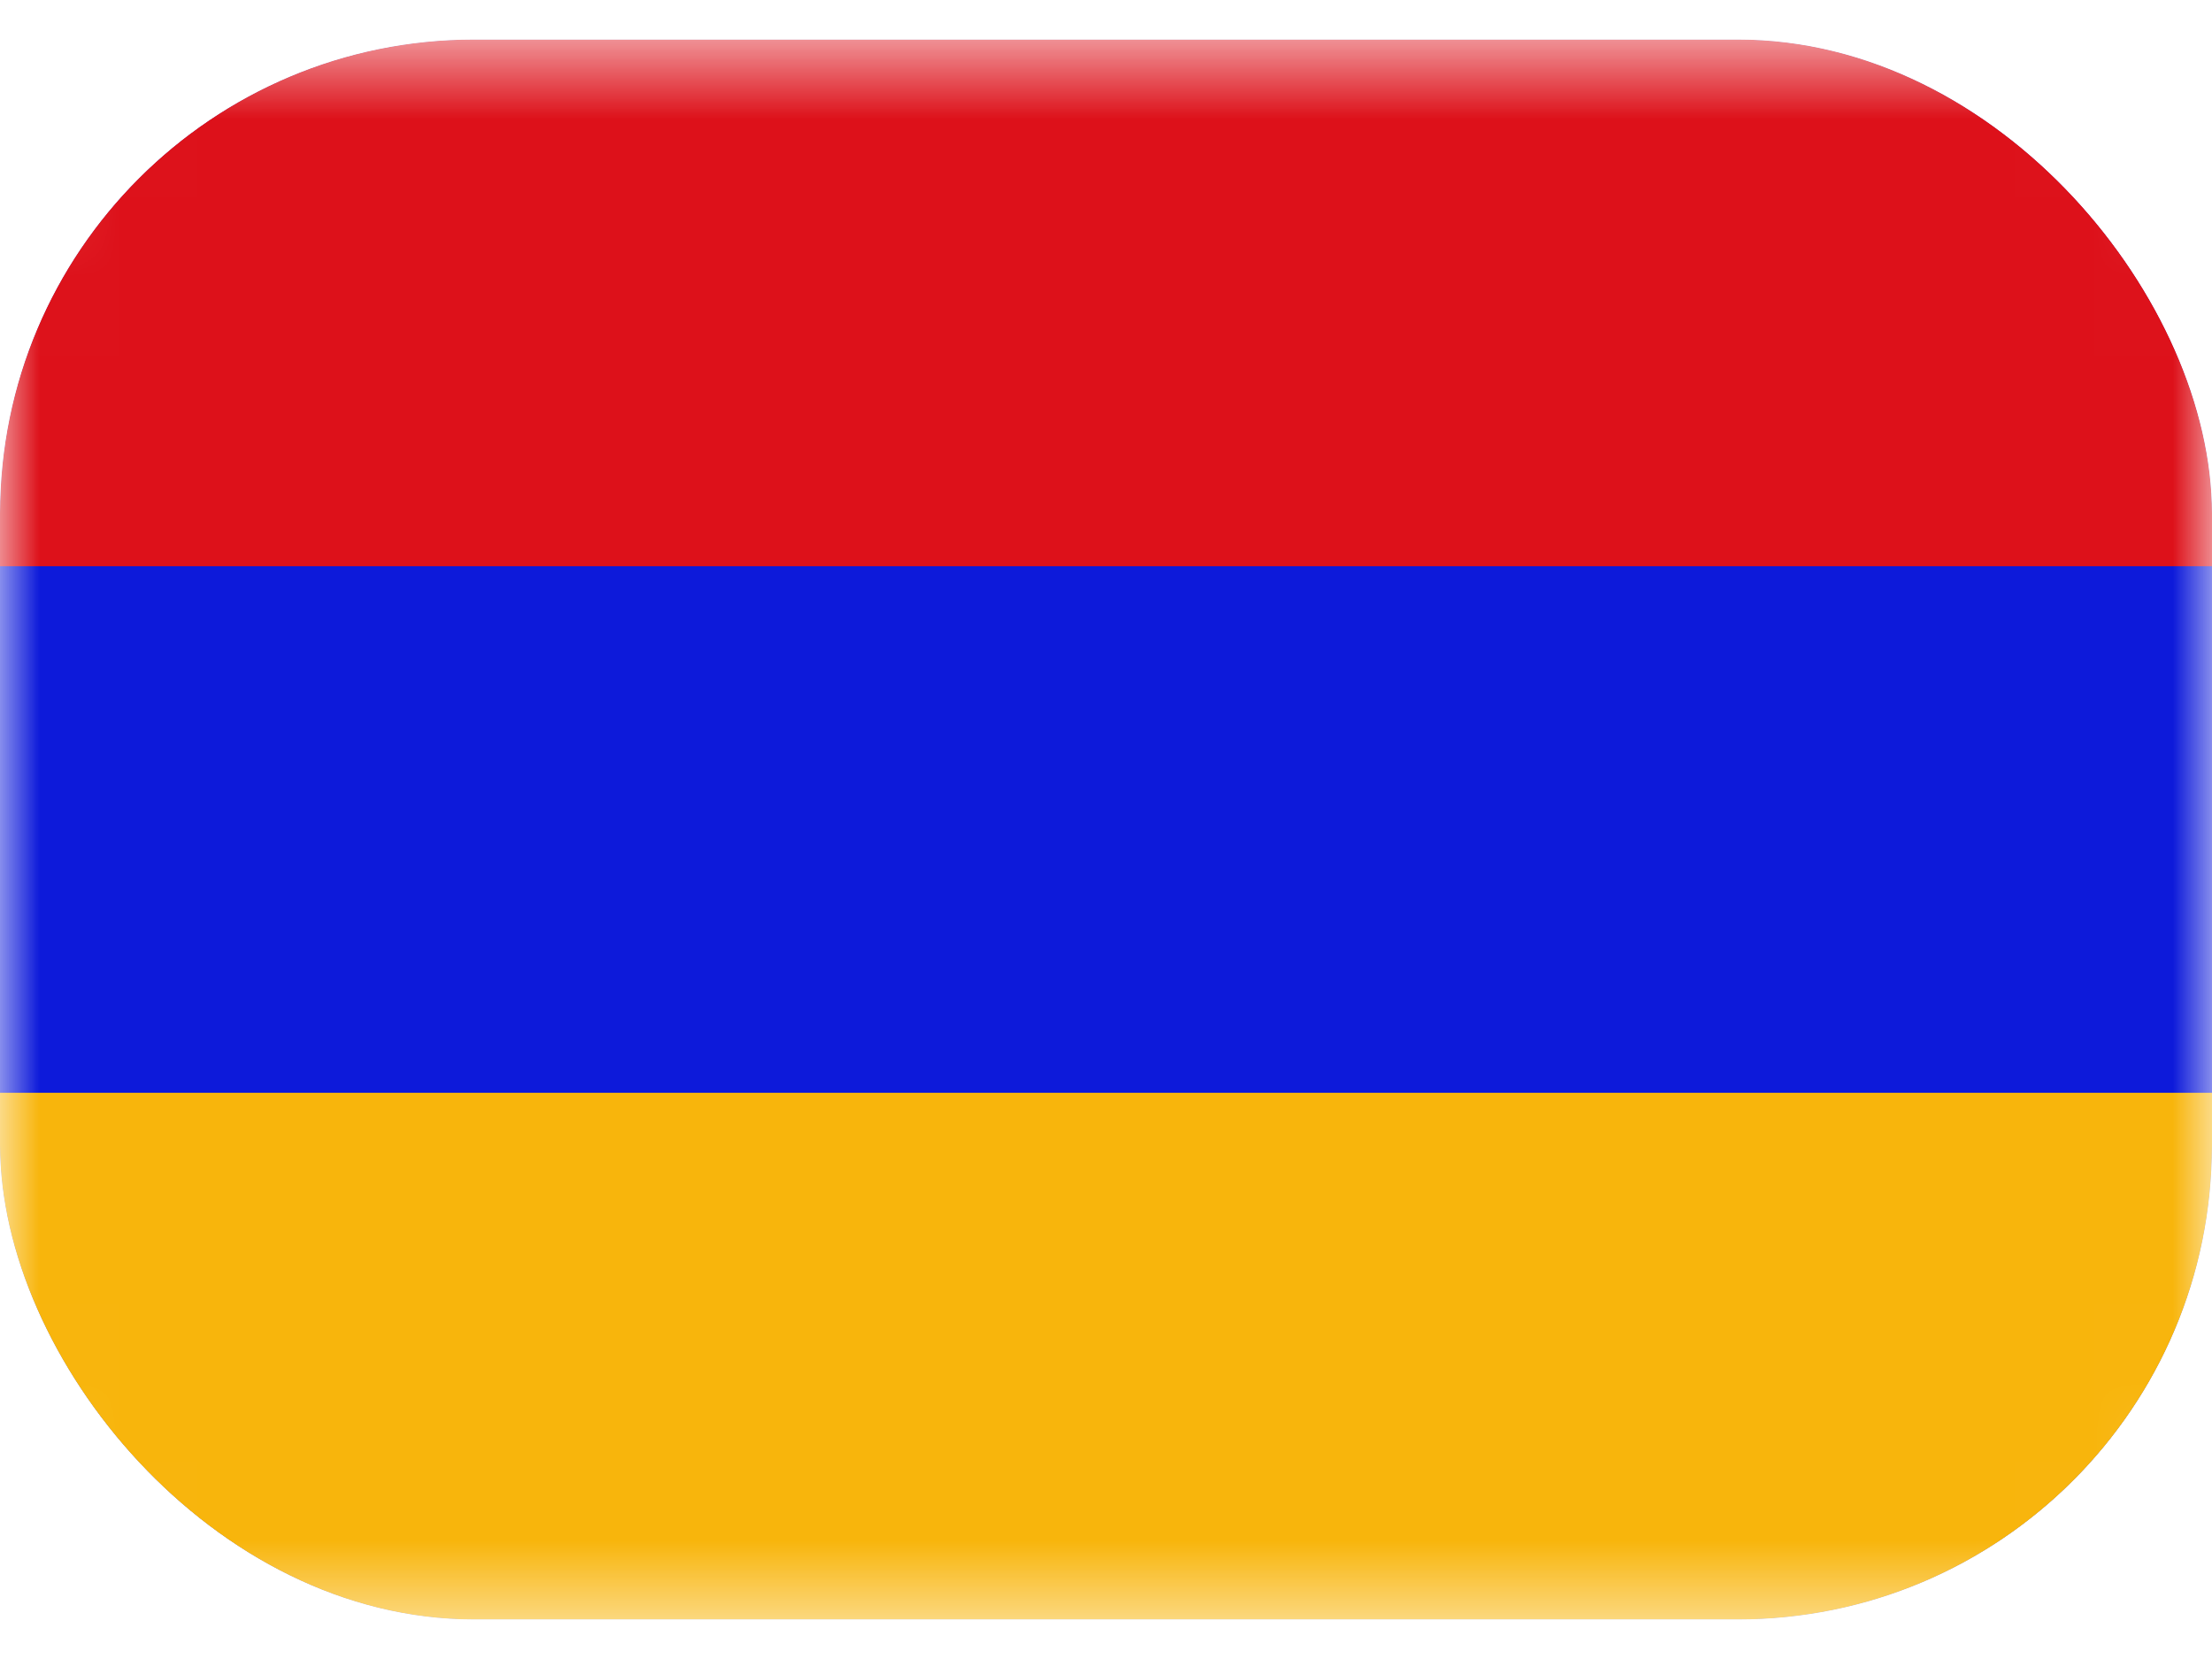
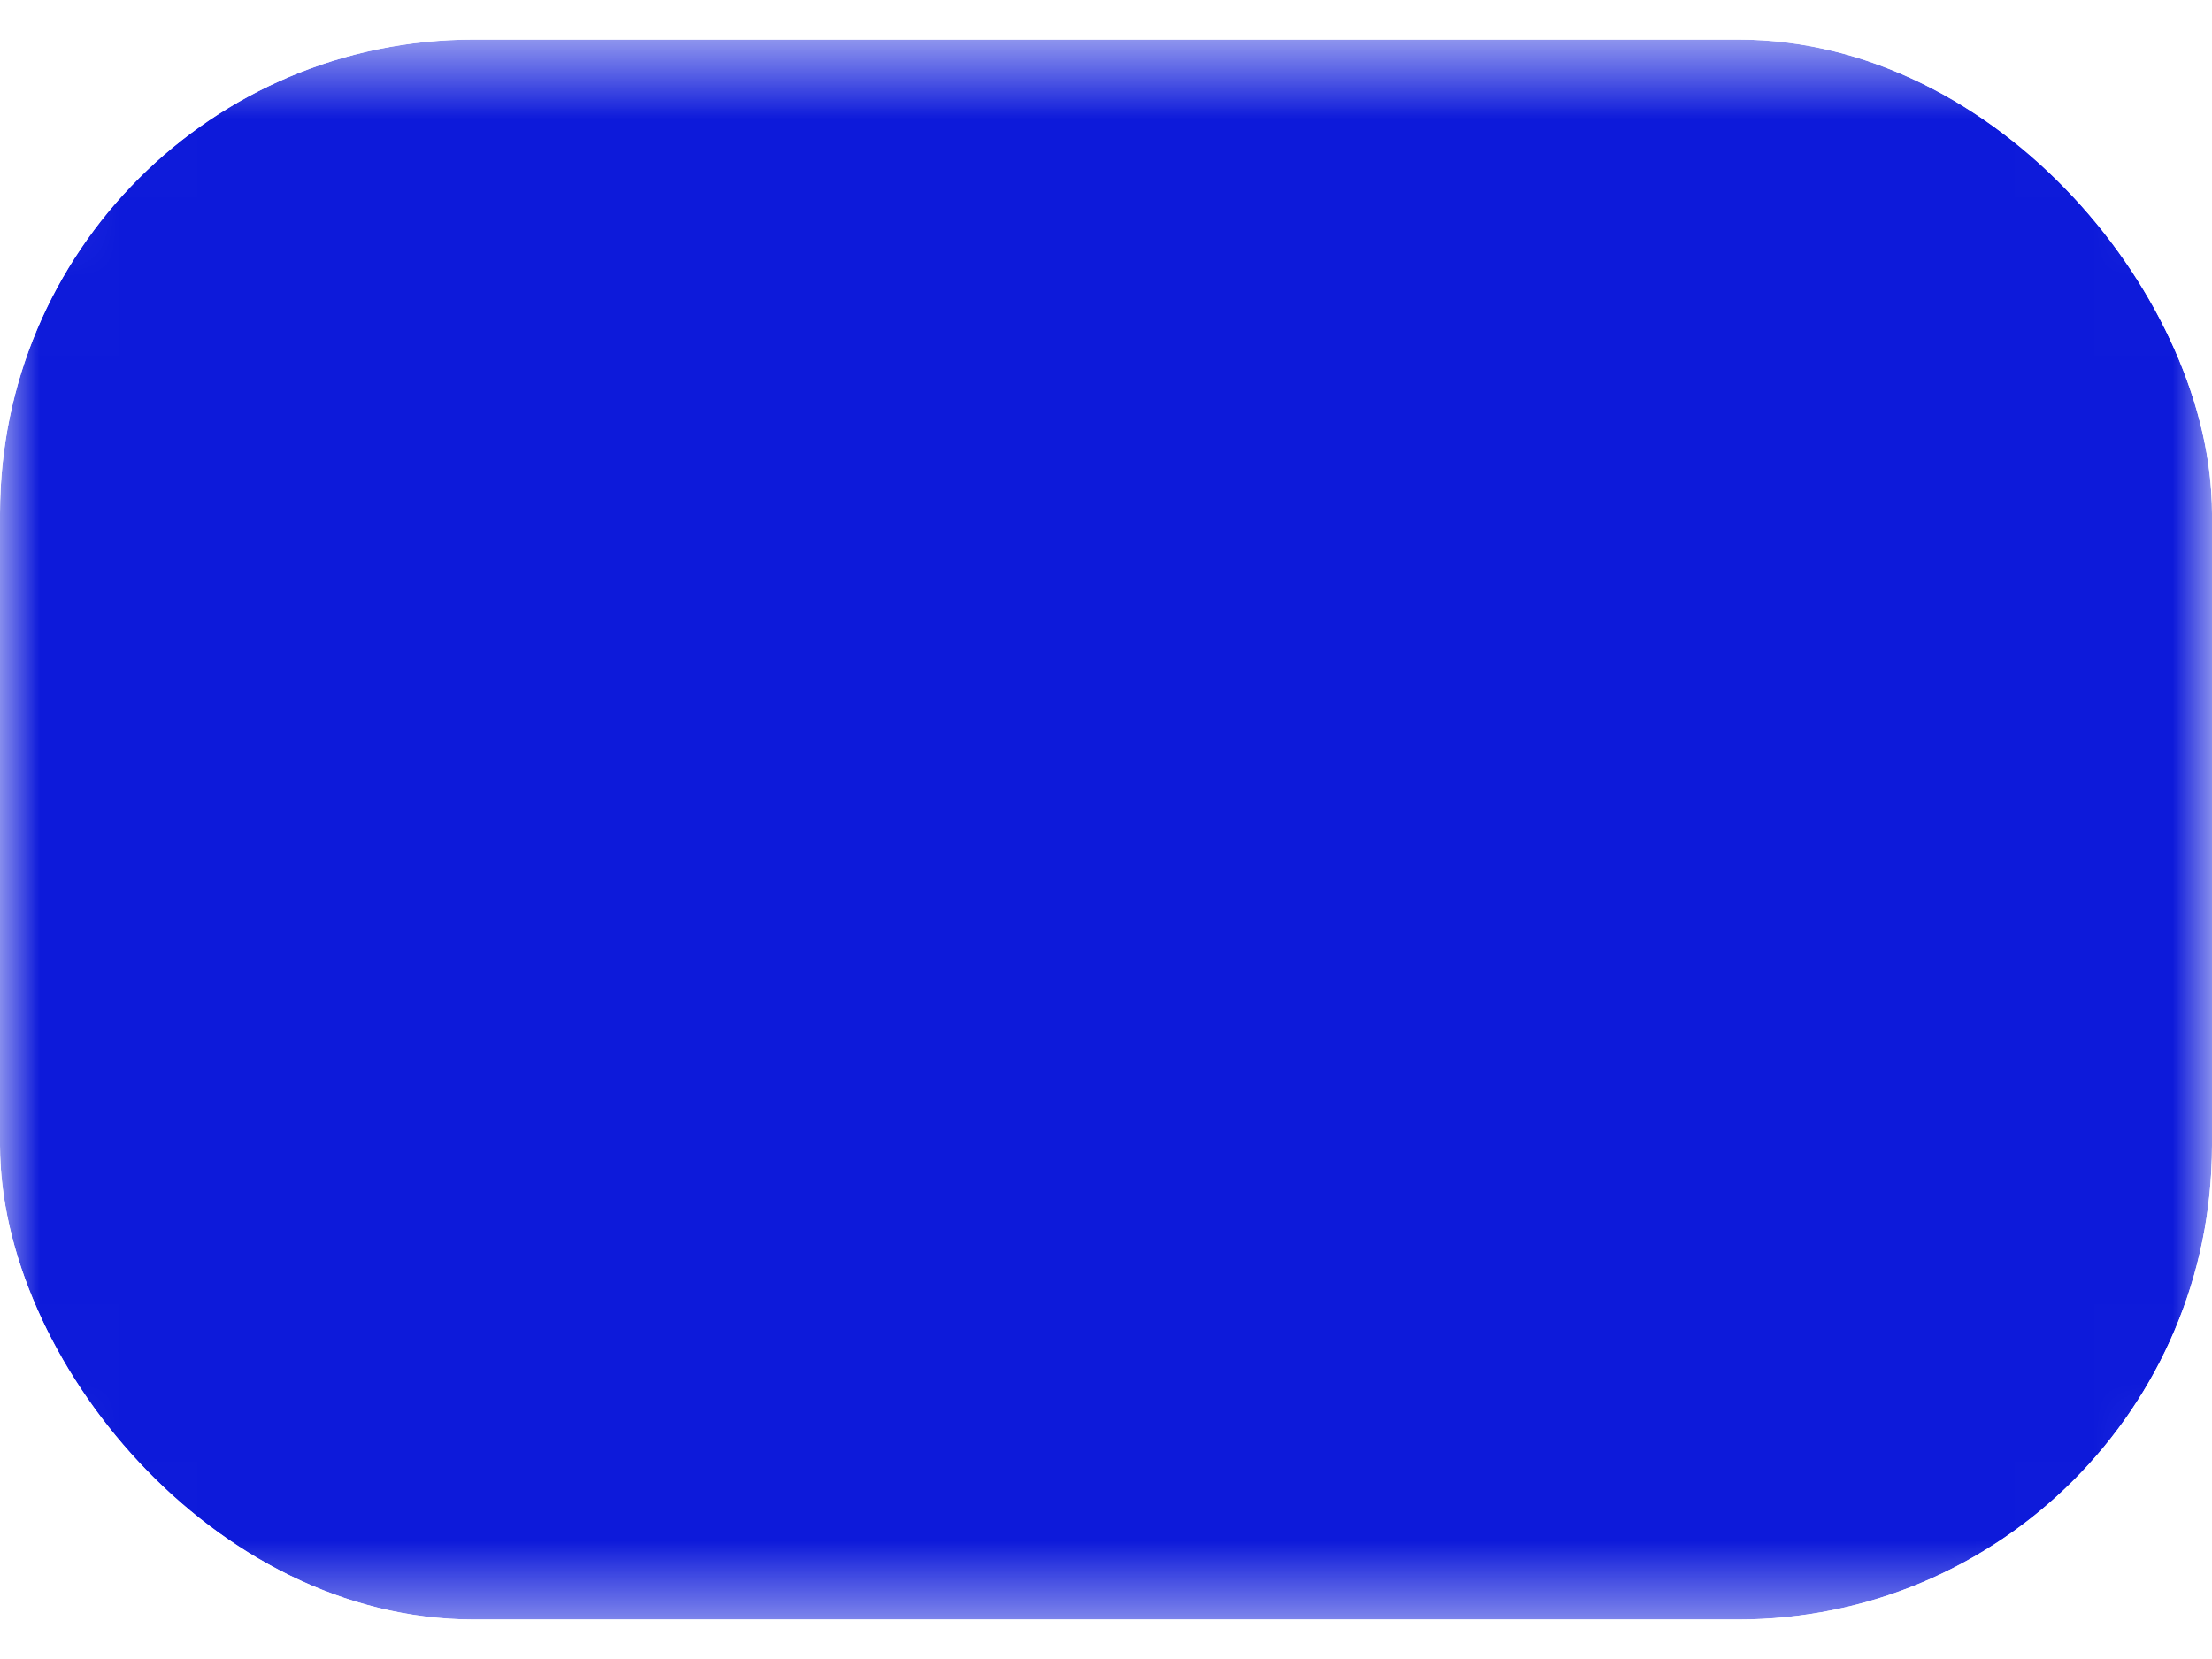
<svg xmlns="http://www.w3.org/2000/svg" width="28" height="21" viewBox="0 0 28 21" fill="none">
  <g clip-path="url(#clip0_204_834)">
    <mask id="mask0_204_834" style="mask-type:alpha" maskUnits="userSpaceOnUse" x="0" y="0" width="28" height="21">
      <path d="M25.333 0.5H2.667C1.194 0.5 0 1.694 0 3.167V17.833C0 19.306 1.194 20.5 2.667 20.5H25.333C26.806 20.5 28 19.306 28 17.833V3.167C28 1.694 26.806 0.5 25.333 0.5Z" fill="white" />
    </mask>
    <g mask="url(#mask0_204_834)">
      <path d="M25.333 0.5H2.667C1.194 0.5 0 1.694 0 3.167V17.833C0 19.306 1.194 20.5 2.667 20.5H25.333C26.806 20.5 28 19.306 28 17.833V3.167C28 1.694 26.806 0.5 25.333 0.5Z" fill="#0D1ADA" />
-       <path fill-rule="evenodd" clip-rule="evenodd" d="M0 13.833H28V20.5H0V13.833Z" fill="#F8B50C" />
-       <path fill-rule="evenodd" clip-rule="evenodd" d="M0 0.5H28V7.167H0V0.5Z" fill="#DD111A" />
    </g>
  </g>
  <defs>
    <clipPath id="clip0_204_834">
      <rect y="0.5" width="28" height="20" rx="6" fill="white" />
    </clipPath>
  </defs>
</svg>